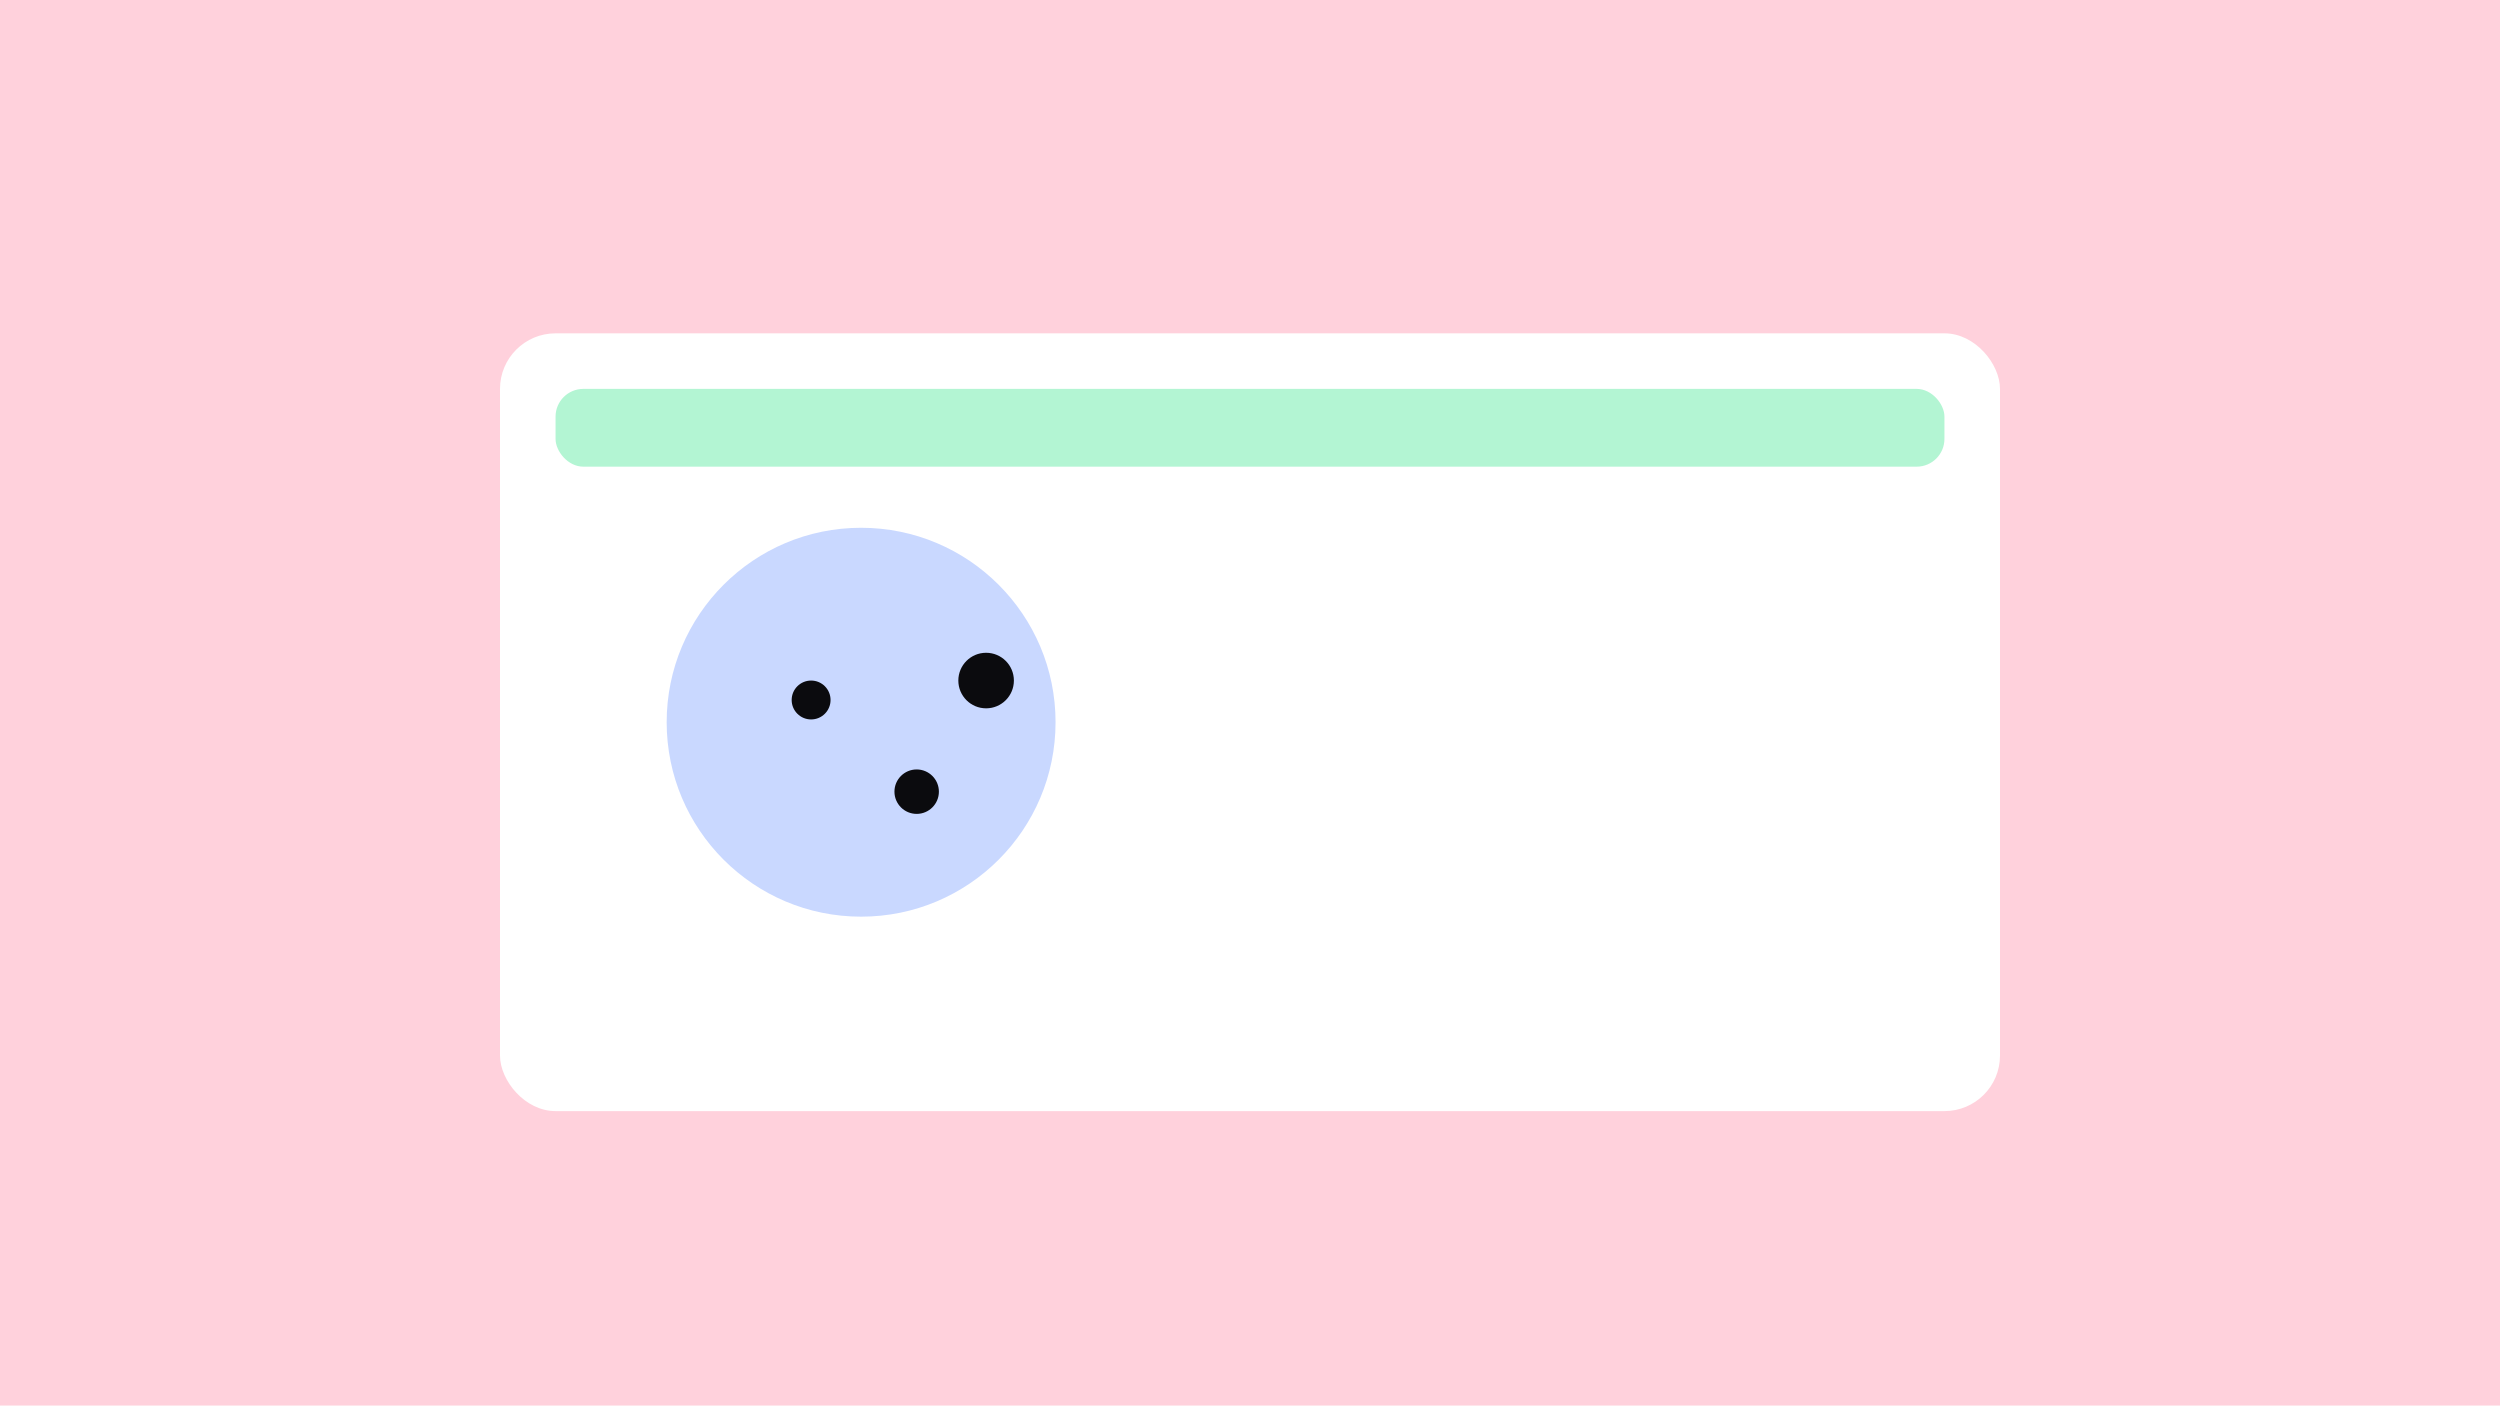
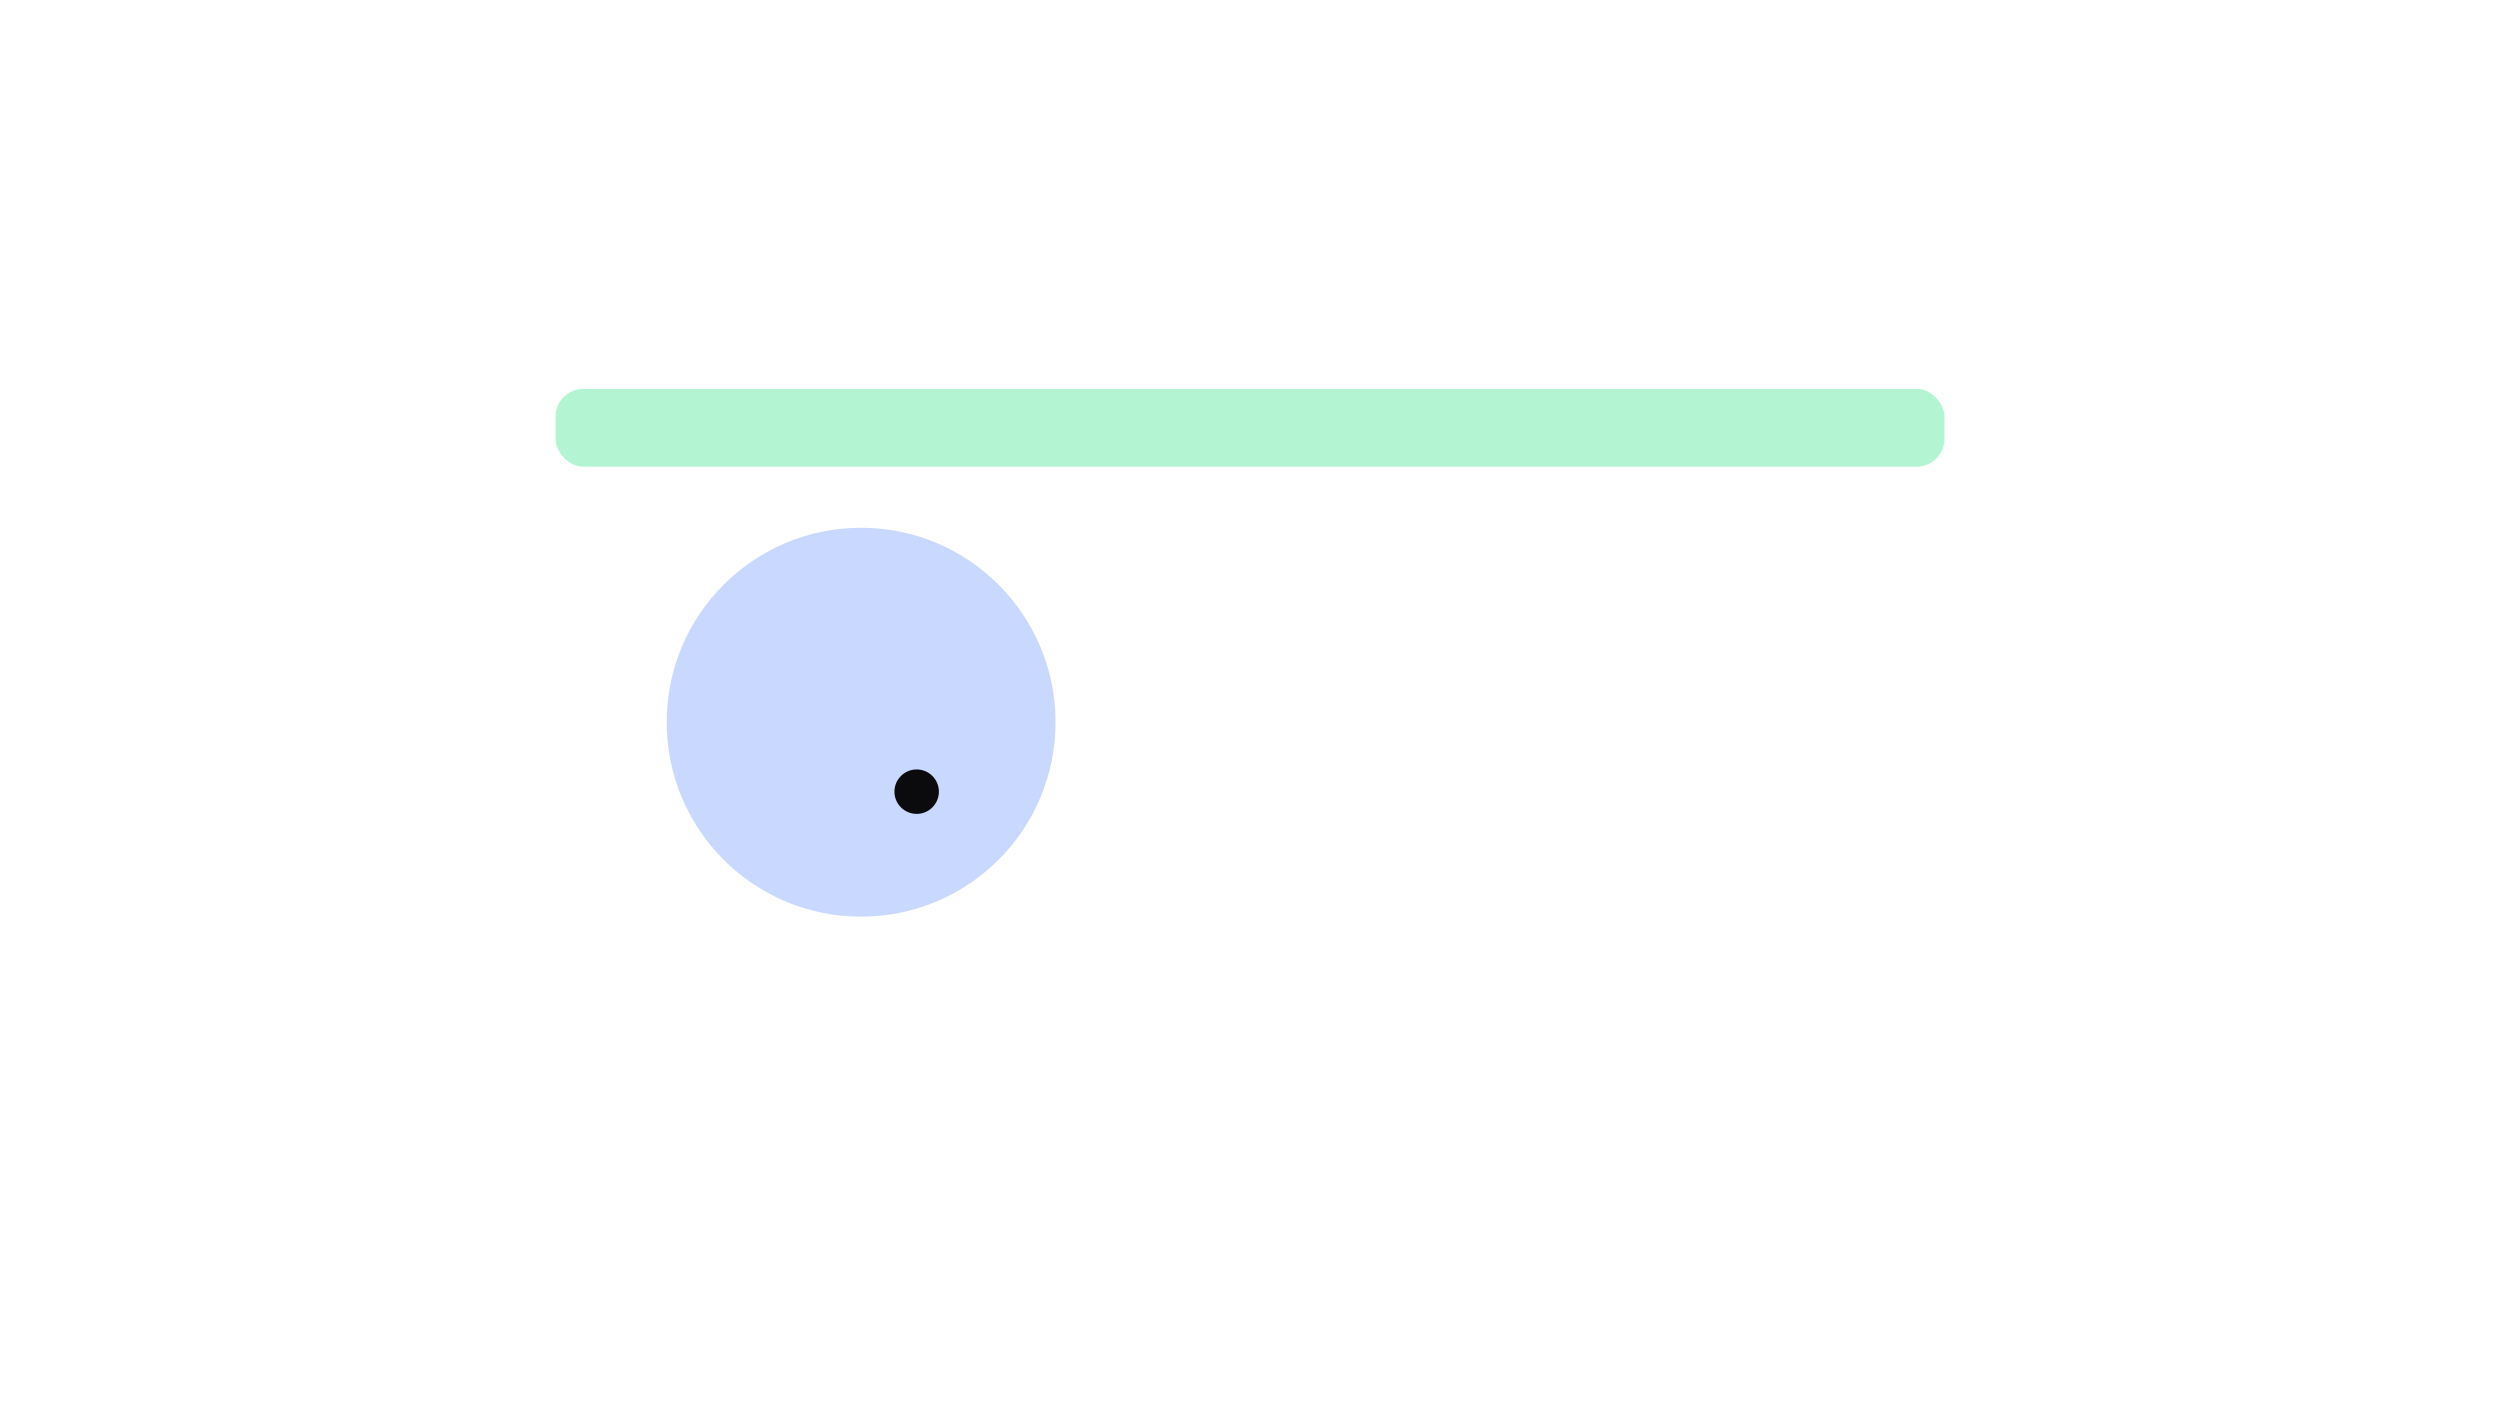
<svg xmlns="http://www.w3.org/2000/svg" viewBox="0 0 900 506">
-   <path fill="#ffd1dc" d="M0 0h900v506H0z" />
-   <rect width="540" height="280" x="180" y="120" fill="#fff" rx="20" />
  <circle cx="310" cy="260" r="70" fill="#c9d8ff" />
-   <circle cx="355" cy="245" r="10" fill="#0b0b0e" />
  <circle cx="330" cy="285" r="8" fill="#0b0b0e" />
-   <circle cx="292" cy="252" r="7" fill="#0b0b0e" />
  <rect width="500" height="28" x="200" y="140" fill="#b3f5d3" rx="10" />
</svg>